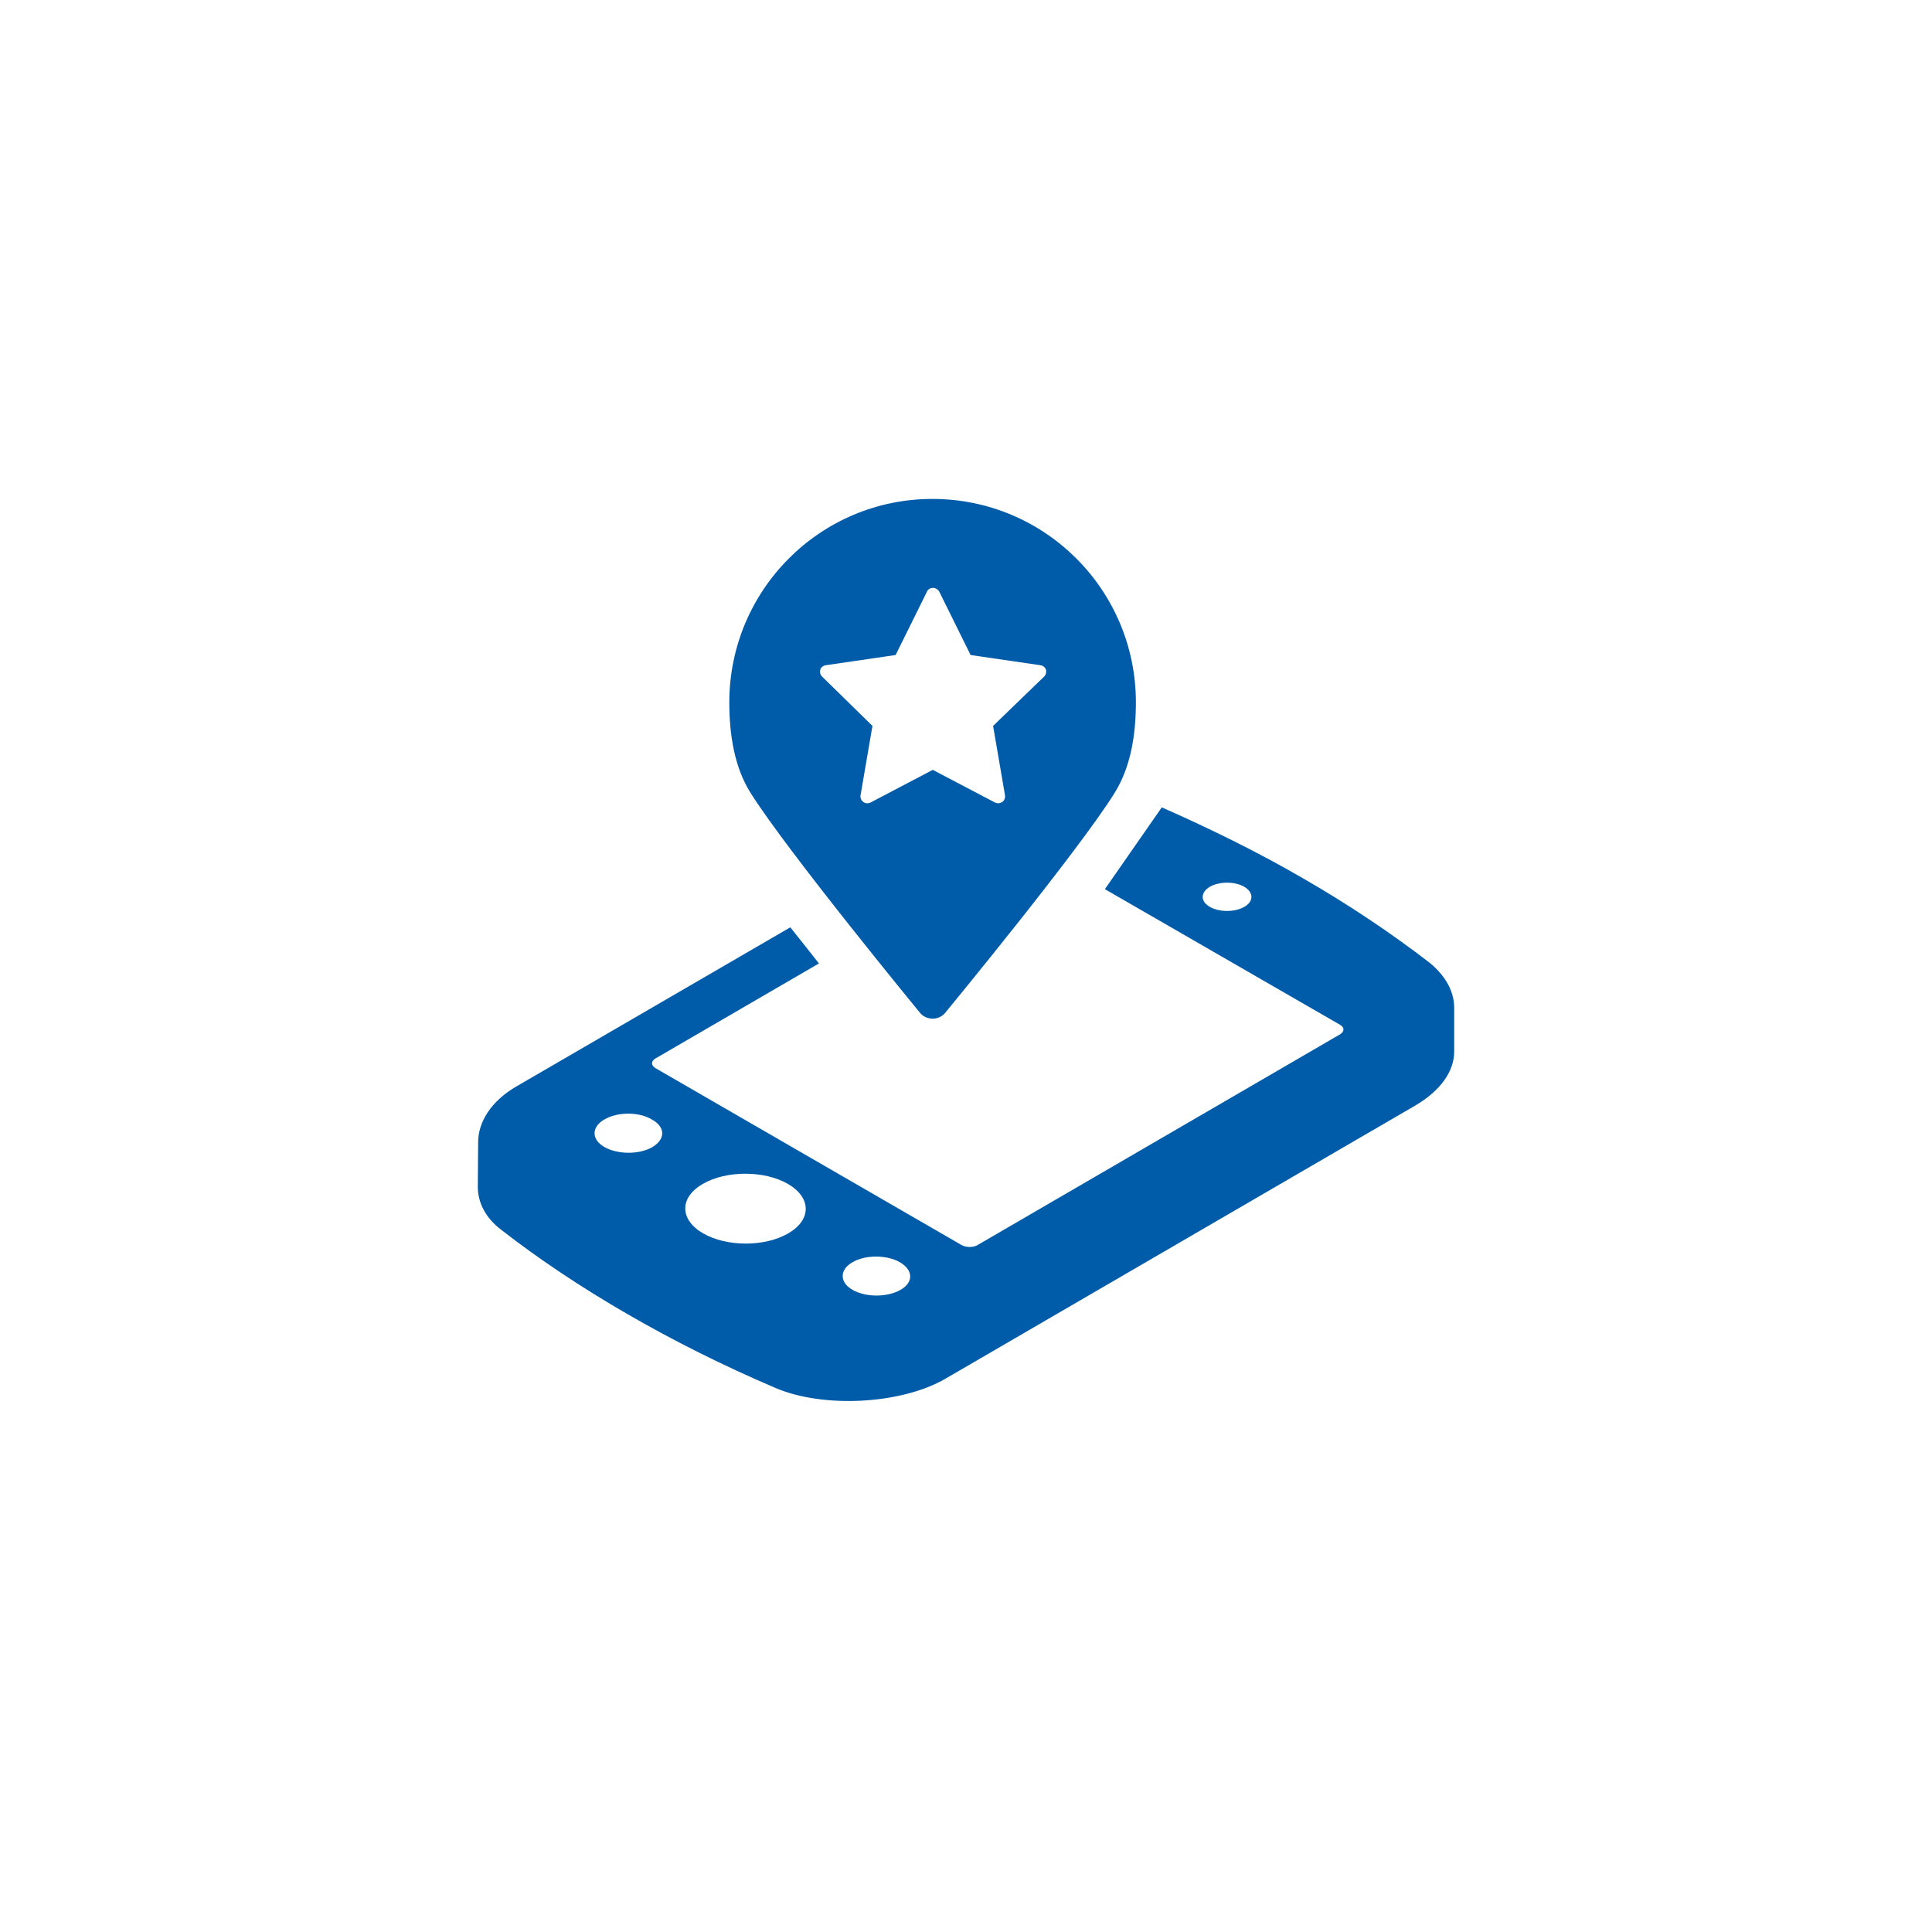
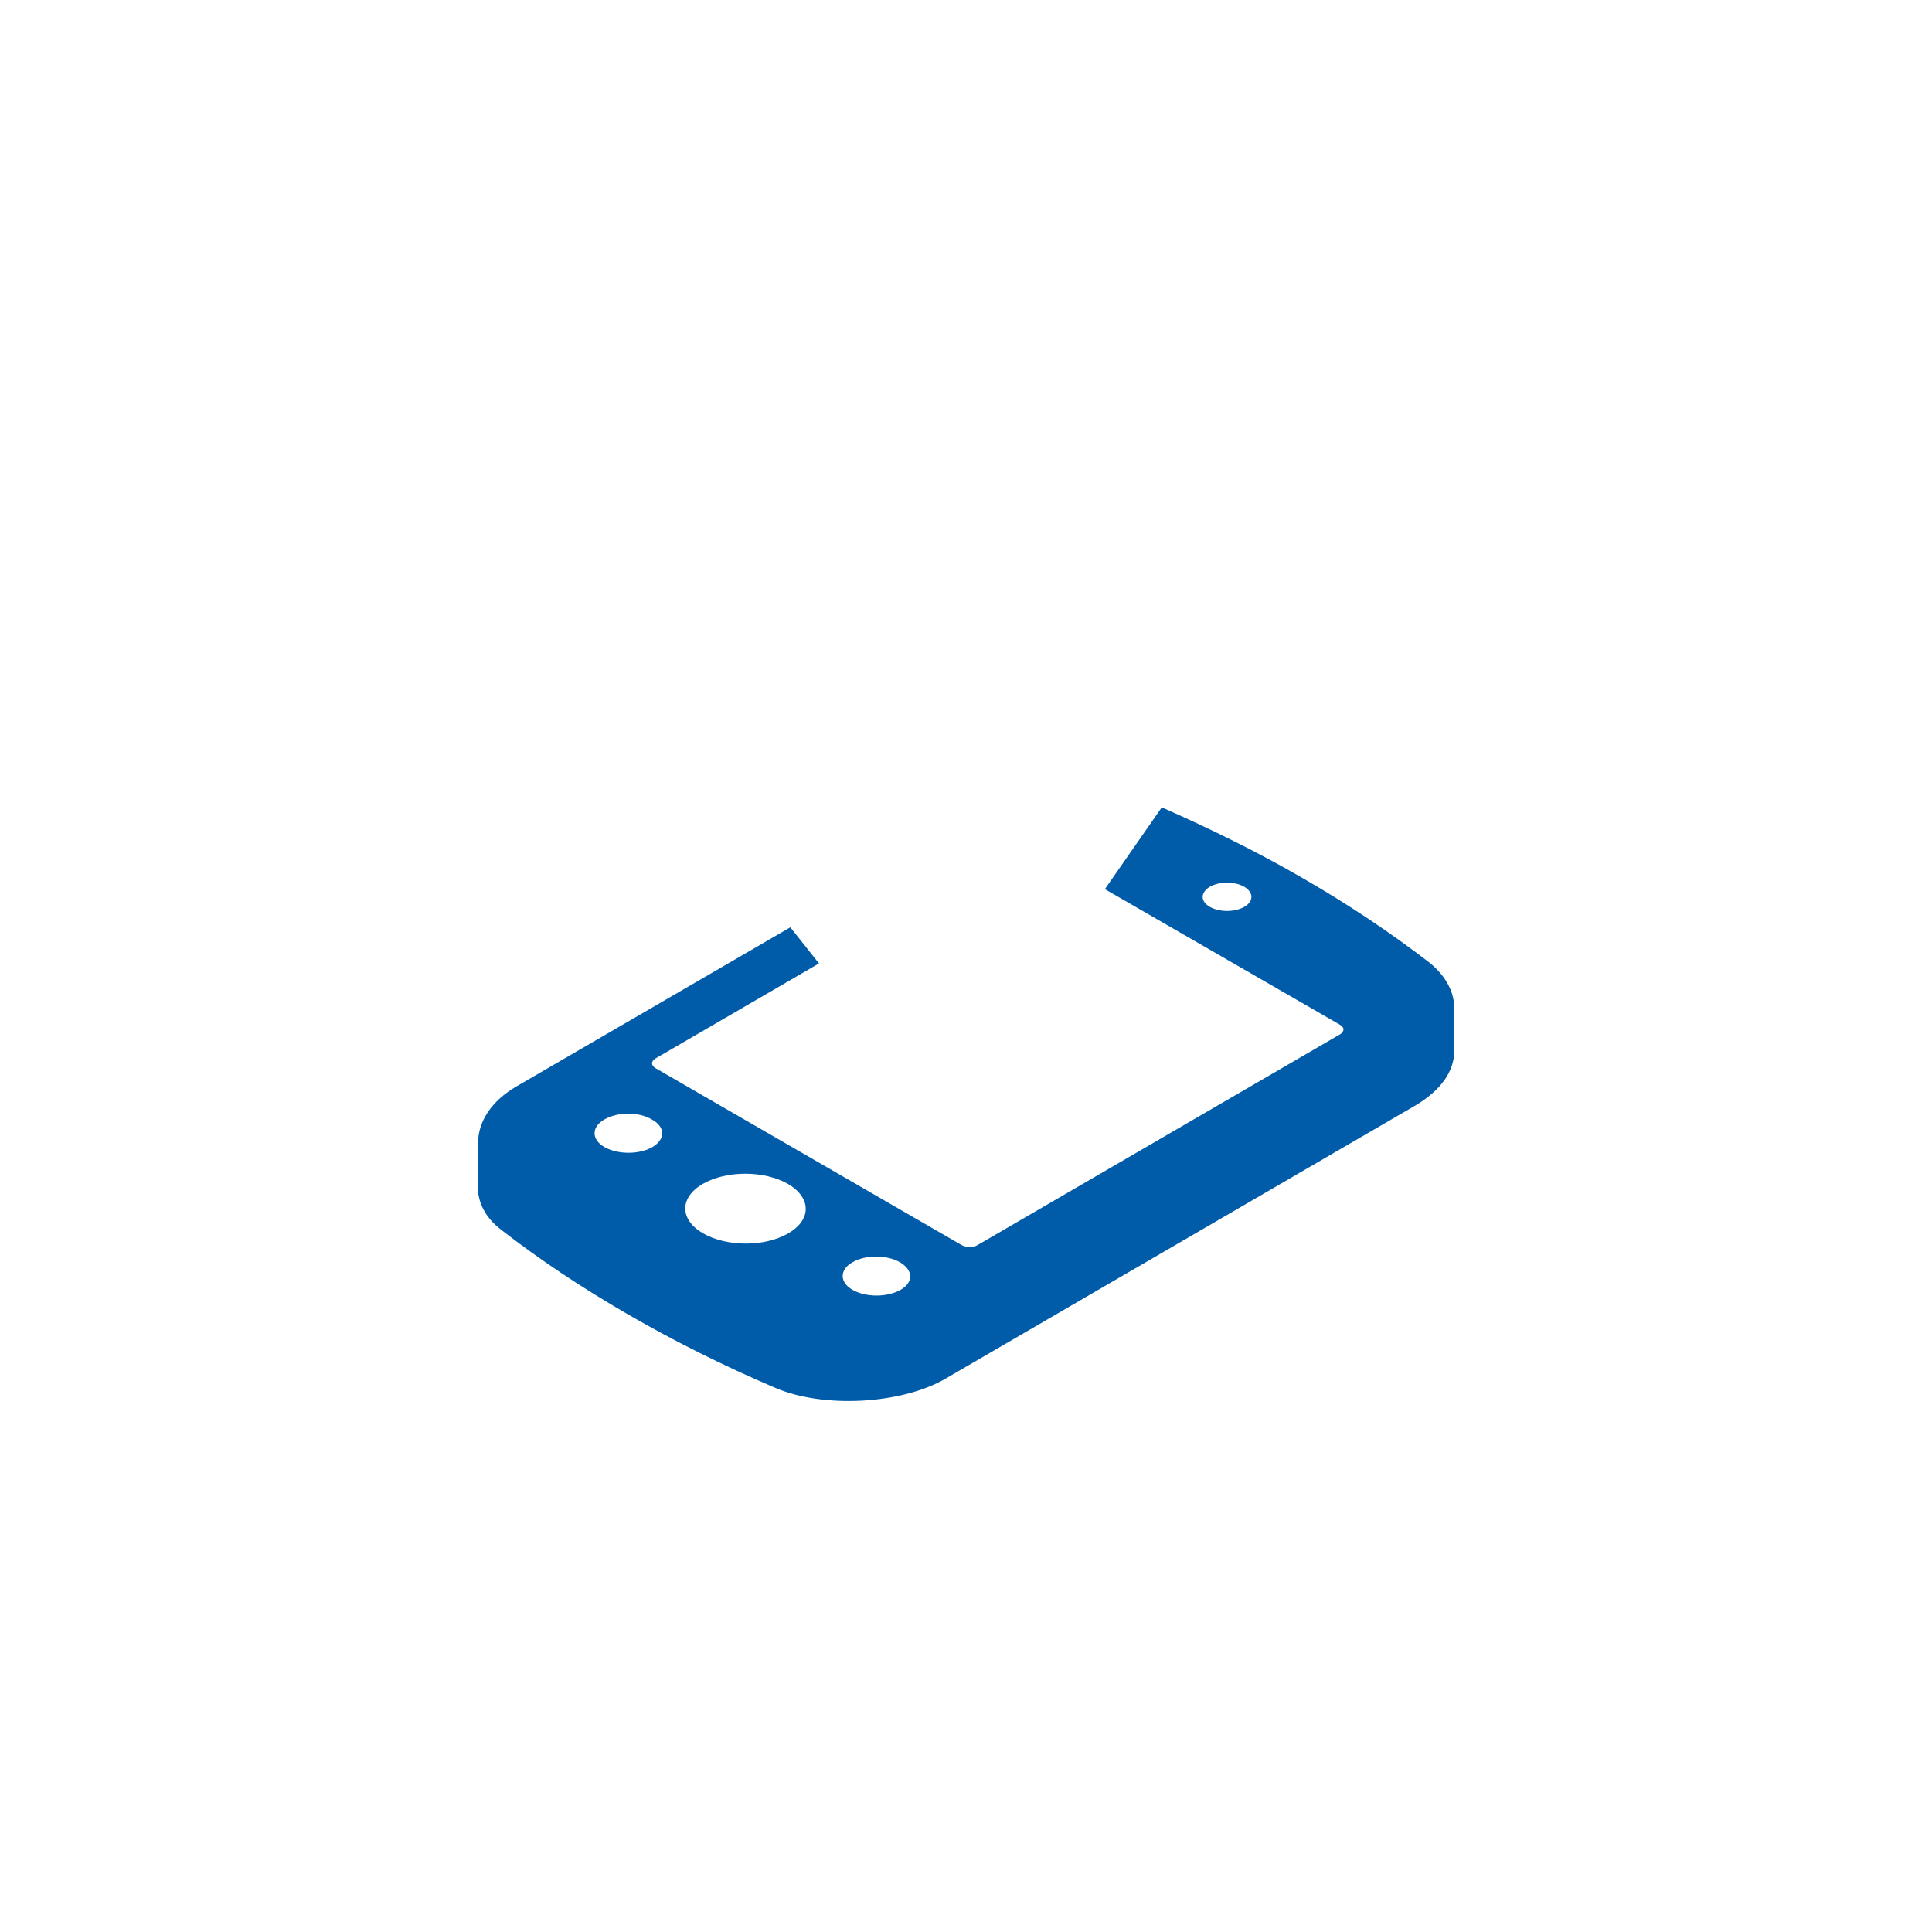
<svg xmlns="http://www.w3.org/2000/svg" version="1.1" id="Ebene_1" x="0px" y="0px" width="566.9px" height="566.9px" viewBox="0 0 566.9 566.9" enable-background="new 0 0 566.9 566.9" xml:space="preserve">
  <g>
    <path fill="#005CA9" d="M419.5,282.5c-11.3-8.7-23.8-17.1-37.2-24.8c-12.9-7.5-26.9-14.4-41.4-20.8l-16.7,24l69,39.8   c1.4,0.8,1.3,2,0,2.8l-106.3,61.8c-1.3,0.8-3.4,0.8-4.8,0l-89.8-51.9c-1.3-0.8-1.3-2,0-2.8l48-27.9c-2.7-3.4-5.5-7-8.4-10.6   l-80.4,46.7c-7.4,4.3-11.3,10.5-11.2,16.6l-0.1,12.8c0,4.6,2.2,9.1,6.8,12.6c11.3,8.8,23.8,17.1,37.3,24.9   c13.5,7.8,27.9,15,43.1,21.5c14.1,6.1,37.1,4.9,50.1-2.7l137.6-80c7.7-4.5,11.6-10.2,11.6-16V296   C426.8,291.4,424.5,286.6,419.5,282.5z M365.1,266.1c-2.8,1.6-7.3,1.6-10.1,0c-2.8-1.6-2.8-4.2,0-5.9c2.8-1.6,7.3-1.6,10.1,0   C367.9,261.9,367.9,264.5,365.1,266.1z M191.4,336.6c-3.8,2.2-10.1,2.2-14,0c-3.9-2.2-3.9-5.9-0.1-8.1c3.9-2.3,10.2-2.3,14,0   C195.3,330.7,195.3,334.3,191.4,336.6z M231.3,361.9c-6.9,4-18,4-25,0c-6.9-4-7-10.5-0.1-14.5c6.9-4,18.1-4,25,0   C238.1,351.4,238.2,357.9,231.3,361.9z M264.2,378.5c-3.9,2.2-10.1,2.2-14,0c-3.9-2.2-3.9-5.9-0.1-8.1c3.9-2.3,10.2-2.2,14,0   C268,372.7,268.1,376.3,264.2,378.5z" />
-     <path fill="#005CA9" d="M273.7,298.9c1.5,0,2.9-0.7,3.8-1.9c0,0,38.9-47.2,49.6-64.4c4.7-7.6,6.2-17,6.2-26.5   c0-33-26.7-59.7-59.7-59.7S214,173.2,214,206.1c0,9.5,1.5,19,6.2,26.5c10.8,17.2,49.6,64.4,49.6,64.4   C270.8,298.3,272.2,298.9,273.7,298.9z M253.3,235.3c-0.6-0.4-0.9-1.2-0.8-1.9L256,213l-14.8-14.5c-0.5-0.5-0.7-1.3-0.5-2   c0.2-0.7,0.9-1.2,1.6-1.3l20.5-3l9.2-18.6c0.3-0.7,1-1.1,1.8-1.1c0.7,0,1.4,0.4,1.8,1.1l9.2,18.6l20.5,3c0.7,0.1,1.4,0.6,1.6,1.3   c0.2,0.7,0,1.5-0.5,2L291.4,213l3.5,20.4c0.1,0.7-0.2,1.5-0.8,1.9c-0.3,0.2-0.7,0.4-1.2,0.4c-0.3,0-0.6-0.1-0.9-0.2l-18.3-9.6   l-18.3,9.6C254.7,235.8,253.9,235.8,253.3,235.3z" />
  </g>
</svg>